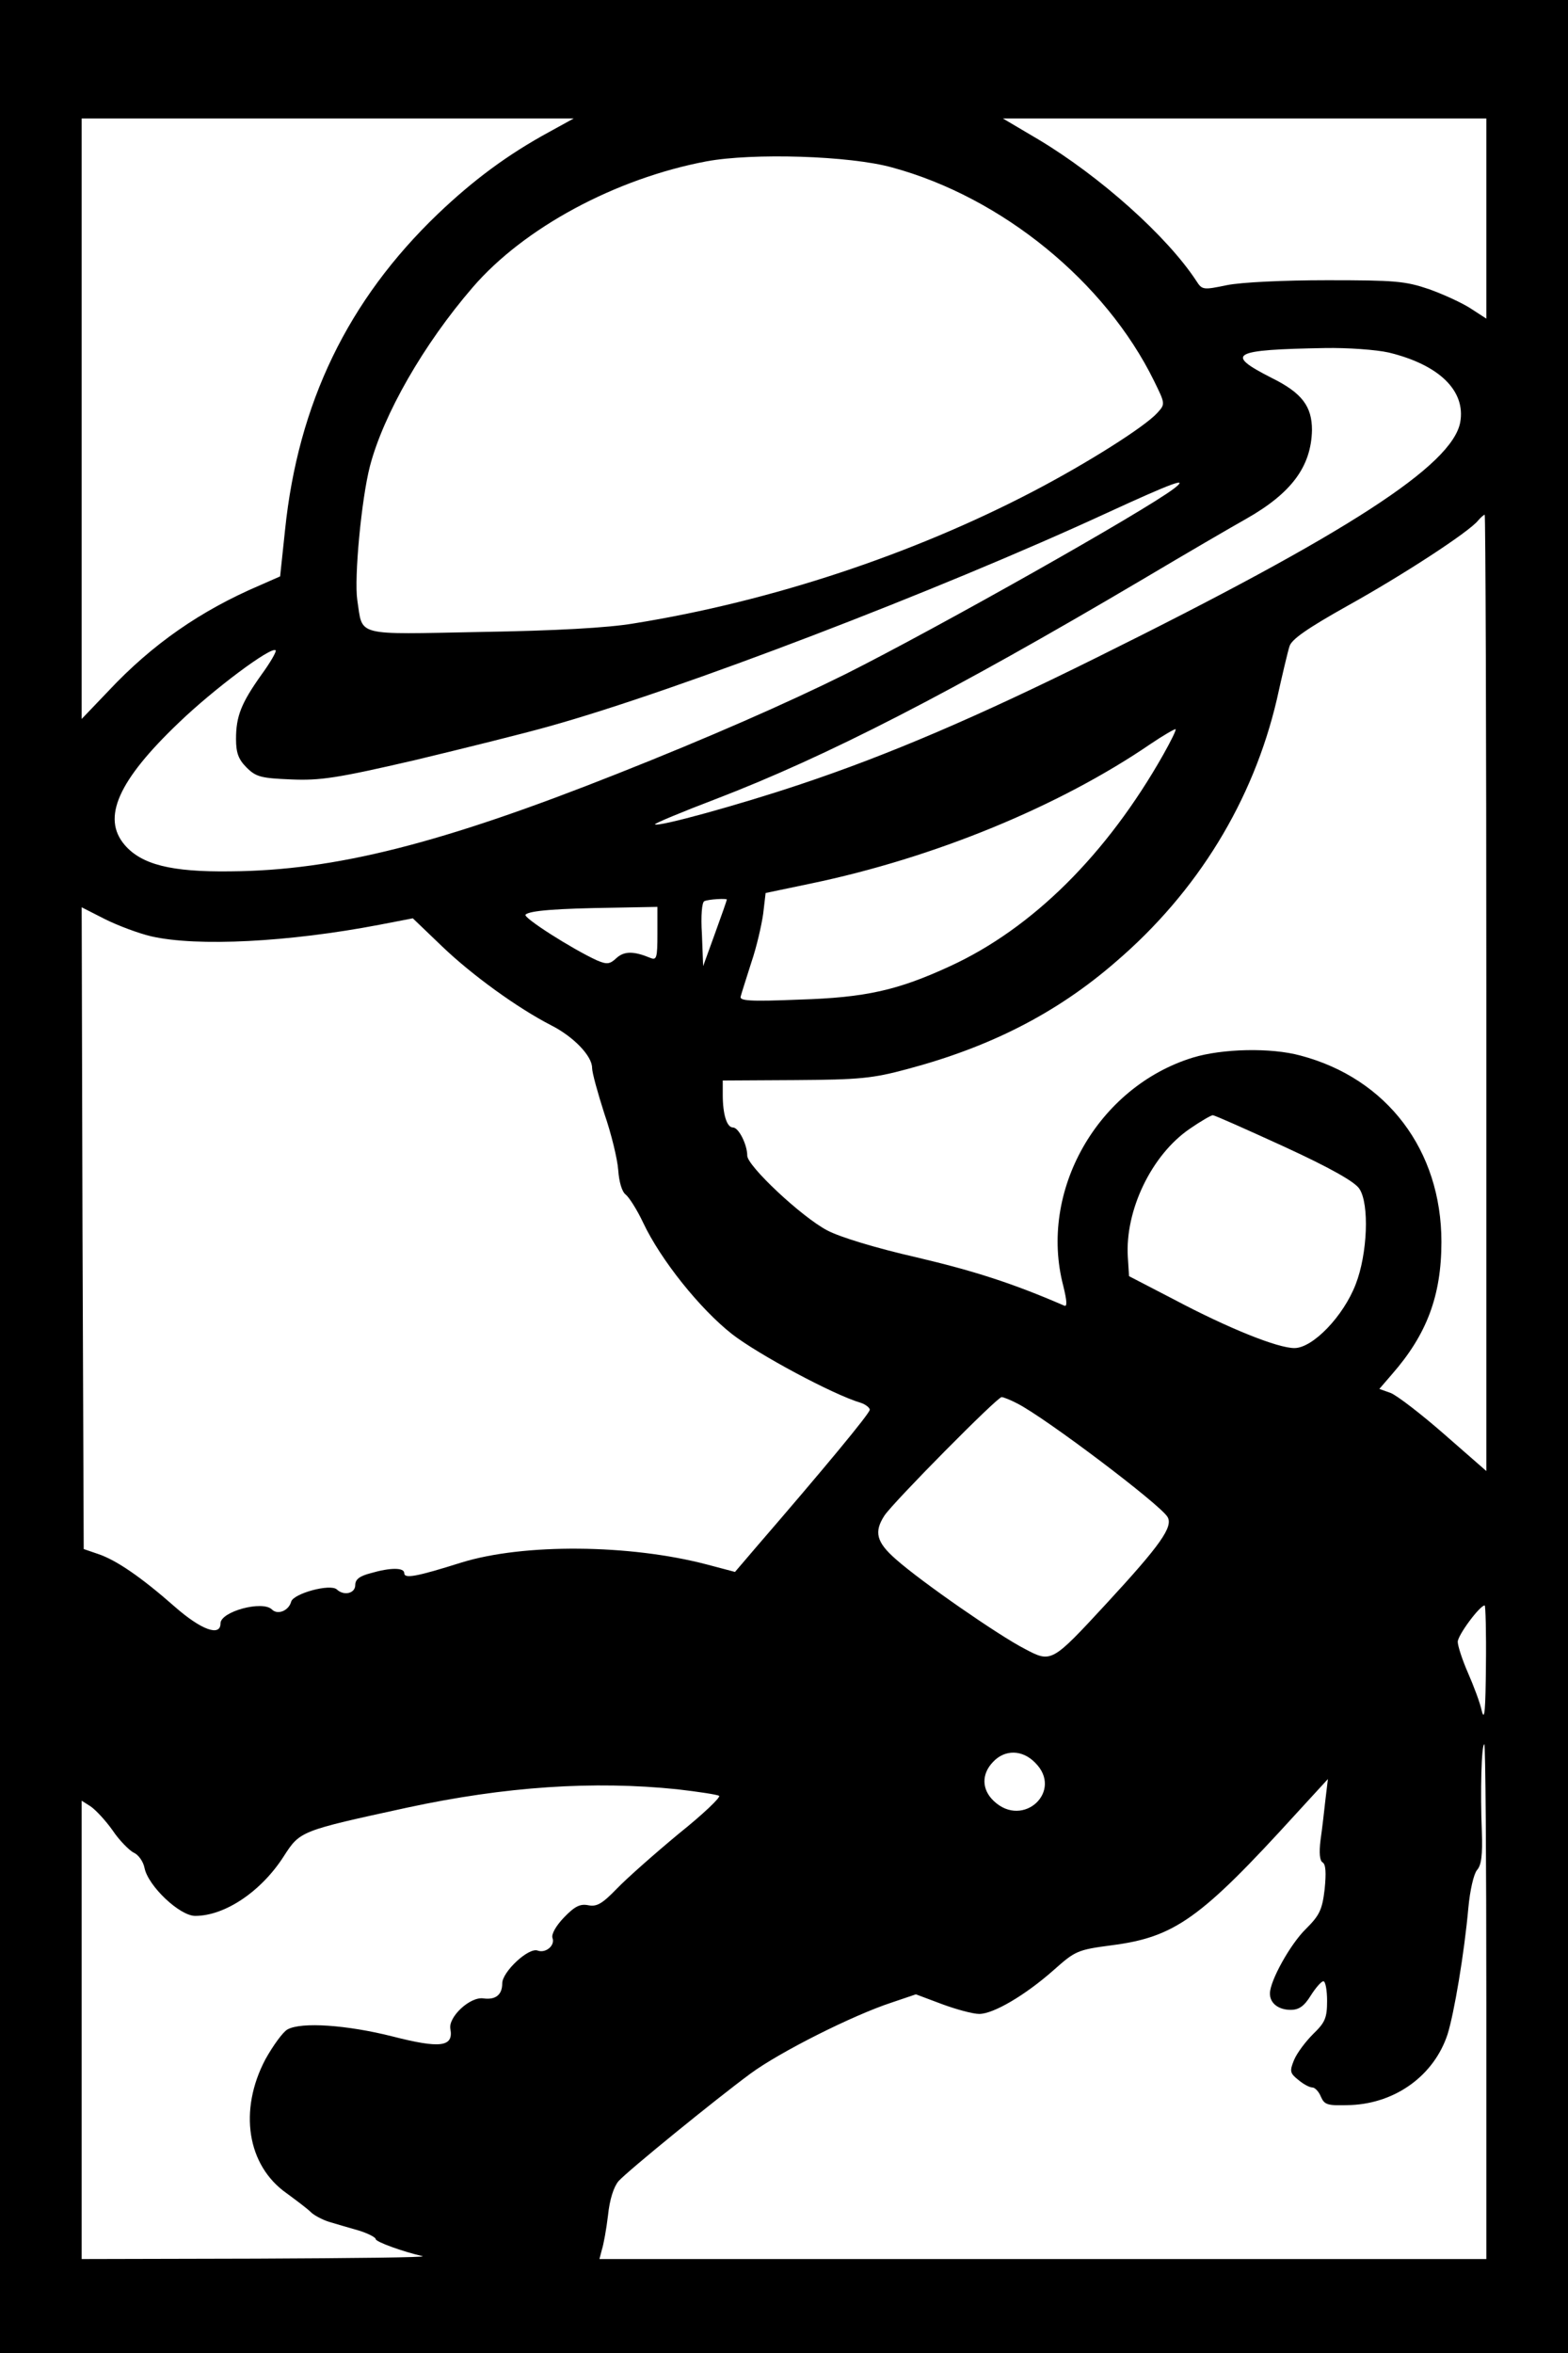
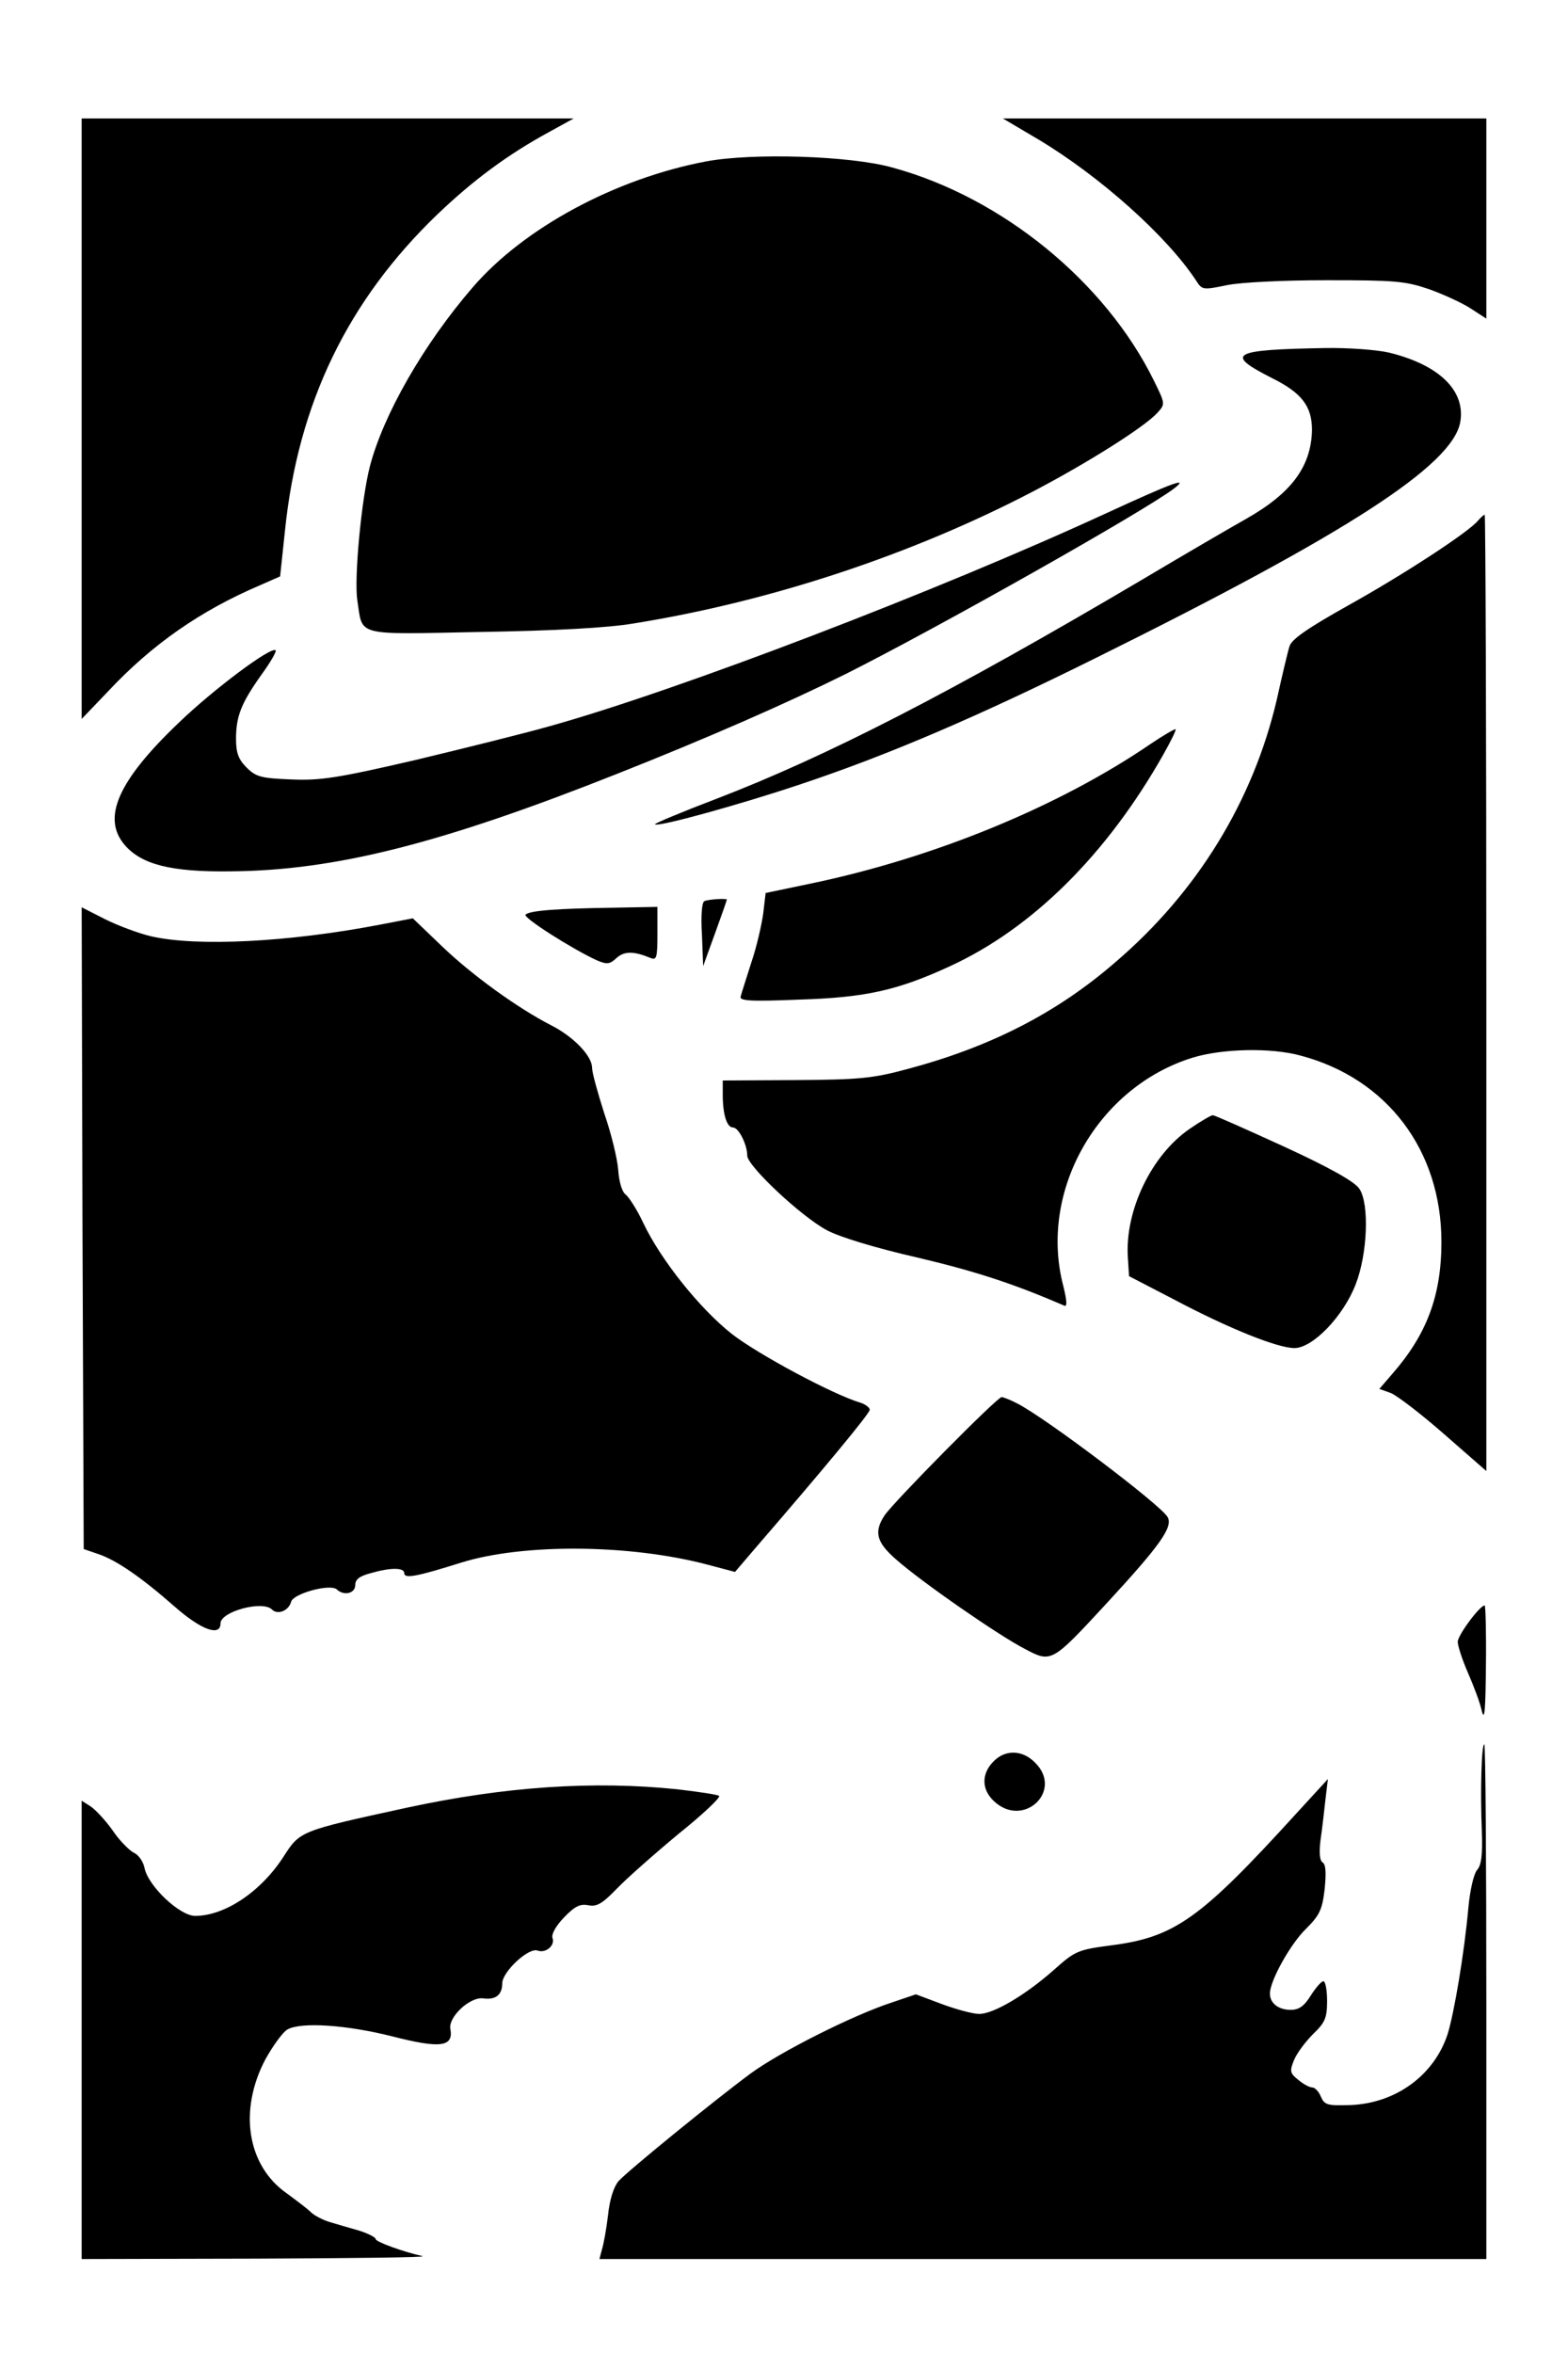
<svg xmlns="http://www.w3.org/2000/svg" version="1.0" width="384" height="576" viewBox="0 0 384 576" preserveAspectRatio="xMidYMid meet">
  <g transform="translate(0,576) scale(0.1,-0.1)" fill="#000000" stroke="none">
-     <path d="M0 2880 l0 -2880 1920 0 1920 0 0 2880 0 2880 -1920 0 -1920 0 0 -2880z m1345 2557 c-101 -55 -185 -117 -273 -201 -220 -211 -342 -463 -374 -774 l-12 -113 -50 -22 c-145 -62 -263 -144 -370 -258 l-66 -69 0 735 0 735 603 0 602 0 -60 -33z m2295 -212 l0 -245 -37 24 c-21 14 -67 35 -103 48 -59 20 -83 22 -250 22 -108 0 -210 -5 -245 -12 -58 -12 -61 -12 -75 10 -72 110 -236 256 -386 346 l-88 52 592 0 592 0 0 -245z m-1455 125 c269 -73 522 -280 641 -522 28 -57 28 -57 8 -79 -31 -34 -170 -122 -304 -192 -295 -154 -641 -269 -977 -323 -64 -11 -194 -18 -375 -21 -313 -6 -289 -12 -303 78 -8 54 10 247 31 328 33 126 131 298 252 438 125 145 349 266 572 308 113 21 351 14 455 -15z m1216 -453 c124 -30 189 -94 175 -171 -20 -105 -273 -270 -891 -576 -290 -144 -509 -238 -725 -310 -149 -50 -349 -105 -356 -98 -2 2 65 30 149 62 271 104 575 260 1044 537 106 63 221 130 255 149 111 63 159 128 161 217 0 58 -24 91 -99 128 -116 59 -98 69 131 73 55 1 125 -4 156 -11z m-526 -333 c-72 -55 -577 -340 -804 -454 -143 -71 -339 -157 -559 -244 -431 -171 -691 -237 -947 -239 -147 -2 -219 17 -260 65 -56 66 -16 157 133 299 84 81 227 188 237 177 3 -2 -13 -30 -35 -60 -49 -69 -62 -101 -62 -157 0 -34 6 -50 26 -70 23 -23 36 -26 109 -29 71 -3 112 3 302 47 121 29 270 66 330 83 316 88 953 332 1365 522 163 75 204 90 165 60z m765 -1234 l0 -1171 -103 90 c-57 50 -116 95 -131 101 l-28 10 31 36 c85 97 121 192 121 324 0 224 -133 400 -345 456 -73 20 -192 17 -264 -5 -233 -72 -378 -327 -317 -559 9 -37 10 -52 2 -48 -127 55 -221 85 -361 118 -101 23 -189 50 -219 66 -63 33 -196 158 -196 183 0 27 -21 69 -35 69 -15 0 -25 32 -25 80 l0 35 178 1 c156 1 189 4 274 27 203 54 366 137 510 262 201 172 337 395 395 643 13 59 27 118 31 130 5 17 44 44 142 99 135 75 298 181 320 209 7 8 14 14 16 14 2 0 4 -527 4 -1170z m-791 583 c-138 -244 -320 -425 -522 -518 -128 -59 -206 -77 -370 -82 -122 -5 -147 -3 -143 8 2 8 14 45 26 83 13 38 25 91 29 119 l6 51 110 23 c303 63 609 189 833 342 31 21 59 37 61 36 2 -2 -12 -30 -30 -62z m-1069 -355 c0 -2 -13 -39 -29 -83 l-29 -80 -3 78 c-3 45 0 79 6 81 11 5 55 7 55 4z m-1410 -90 c113 -26 338 -14 558 28 l83 16 72 -69 c73 -70 185 -151 267 -193 55 -28 100 -75 100 -104 0 -12 14 -62 30 -112 17 -49 32 -111 34 -138 2 -29 9 -53 18 -60 8 -6 28 -37 43 -69 43 -91 139 -211 218 -273 63 -49 247 -148 315 -168 12 -4 22 -12 22 -17 0 -9 -112 -144 -277 -335 l-53 -62 -68 18 c-190 50 -450 52 -602 5 -111 -35 -140 -40 -140 -26 0 14 -34 14 -82 0 -27 -7 -38 -15 -38 -29 0 -21 -28 -27 -45 -11 -16 15 -107 -10 -112 -30 -6 -22 -33 -33 -47 -19 -23 23 -126 -5 -126 -34 0 -33 -47 -16 -111 40 -83 73 -144 115 -189 130 l-35 12 -3 785 -2 786 57 -29 c32 -16 83 -35 113 -42z m1240 6 c0 -59 -2 -65 -17 -59 -41 17 -64 17 -83 0 -17 -16 -24 -16 -48 -6 -61 28 -182 105 -175 112 10 10 77 15 216 17 l107 2 0 -66z m1535 -521 c113 -52 173 -86 184 -103 25 -37 20 -160 -9 -234 -30 -78 -105 -156 -150 -156 -41 0 -161 48 -295 119 l-110 57 -3 47 c-7 114 58 250 152 314 26 18 52 33 56 33 5 0 83 -35 175 -77z m-653 -629 c70 -36 348 -246 367 -277 15 -24 -17 -69 -149 -212 -135 -146 -135 -146 -201 -111 -64 33 -253 164 -315 219 -48 42 -54 67 -28 107 22 33 276 290 287 290 4 0 22 -7 39 -16z m1147 -641 c-1 -106 -3 -138 -10 -112 -4 20 -20 62 -34 94 -14 32 -25 66 -25 76 0 16 54 89 66 89 2 0 4 -66 3 -147z m1 -823 l0 -630 -1086 0 -1086 0 6 23 c4 12 11 50 15 84 4 39 14 70 26 84 25 27 235 198 323 263 72 53 251 143 346 174 l59 20 64 -24 c35 -13 76 -24 91 -24 35 0 113 46 182 107 53 47 58 50 142 61 155 20 218 65 452 322 l78 85 -6 -50 c-3 -27 -8 -72 -12 -99 -4 -32 -2 -51 5 -55 8 -5 9 -26 5 -66 -6 -51 -13 -64 -46 -97 -38 -37 -88 -127 -88 -158 0 -24 21 -40 51 -40 20 0 33 9 49 35 12 19 26 35 31 35 5 0 9 -22 9 -48 0 -42 -5 -53 -34 -81 -19 -19 -40 -47 -47 -64 -11 -27 -10 -32 10 -48 13 -11 28 -19 35 -19 6 0 16 -10 21 -23 9 -20 16 -22 74 -20 110 5 203 73 236 173 16 51 41 198 51 310 4 43 13 82 21 92 11 12 14 37 12 95 -4 96 -1 213 6 213 3 0 5 -283 5 -630z m-1105 585 c70 -69 -29 -162 -101 -94 -30 28 -31 66 -2 96 29 31 72 30 103 -2z m-877 -65 c52 -6 98 -13 103 -16 5 -3 -39 -45 -99 -93 -59 -49 -127 -109 -151 -134 -36 -37 -49 -45 -70 -41 -20 4 -33 -2 -60 -30 -20 -21 -31 -41 -28 -50 7 -18 -16 -38 -36 -31 -22 9 -87 -52 -87 -80 0 -28 -16 -41 -46 -37 -33 5 -87 -46 -81 -75 8 -44 -25 -48 -142 -18 -111 28 -223 36 -257 17 -11 -6 -35 -39 -54 -73 -66 -125 -45 -260 52 -328 23 -17 50 -37 59 -46 8 -8 29 -19 45 -24 16 -5 48 -14 72 -21 23 -7 42 -17 42 -21 0 -7 67 -31 115 -42 11 -3 -172 -5 -407 -6 l-428 -1 0 561 0 561 22 -14 c13 -9 37 -35 54 -59 16 -24 40 -48 51 -54 12 -5 24 -22 27 -38 9 -44 86 -117 124 -117 73 0 162 60 217 146 40 62 40 62 302 119 241 52 457 66 661 45z" />
+     <path d="M0 2880 z m1345 2557 c-101 -55 -185 -117 -273 -201 -220 -211 -342 -463 -374 -774 l-12 -113 -50 -22 c-145 -62 -263 -144 -370 -258 l-66 -69 0 735 0 735 603 0 602 0 -60 -33z m2295 -212 l0 -245 -37 24 c-21 14 -67 35 -103 48 -59 20 -83 22 -250 22 -108 0 -210 -5 -245 -12 -58 -12 -61 -12 -75 10 -72 110 -236 256 -386 346 l-88 52 592 0 592 0 0 -245z m-1455 125 c269 -73 522 -280 641 -522 28 -57 28 -57 8 -79 -31 -34 -170 -122 -304 -192 -295 -154 -641 -269 -977 -323 -64 -11 -194 -18 -375 -21 -313 -6 -289 -12 -303 78 -8 54 10 247 31 328 33 126 131 298 252 438 125 145 349 266 572 308 113 21 351 14 455 -15z m1216 -453 c124 -30 189 -94 175 -171 -20 -105 -273 -270 -891 -576 -290 -144 -509 -238 -725 -310 -149 -50 -349 -105 -356 -98 -2 2 65 30 149 62 271 104 575 260 1044 537 106 63 221 130 255 149 111 63 159 128 161 217 0 58 -24 91 -99 128 -116 59 -98 69 131 73 55 1 125 -4 156 -11z m-526 -333 c-72 -55 -577 -340 -804 -454 -143 -71 -339 -157 -559 -244 -431 -171 -691 -237 -947 -239 -147 -2 -219 17 -260 65 -56 66 -16 157 133 299 84 81 227 188 237 177 3 -2 -13 -30 -35 -60 -49 -69 -62 -101 -62 -157 0 -34 6 -50 26 -70 23 -23 36 -26 109 -29 71 -3 112 3 302 47 121 29 270 66 330 83 316 88 953 332 1365 522 163 75 204 90 165 60z m765 -1234 l0 -1171 -103 90 c-57 50 -116 95 -131 101 l-28 10 31 36 c85 97 121 192 121 324 0 224 -133 400 -345 456 -73 20 -192 17 -264 -5 -233 -72 -378 -327 -317 -559 9 -37 10 -52 2 -48 -127 55 -221 85 -361 118 -101 23 -189 50 -219 66 -63 33 -196 158 -196 183 0 27 -21 69 -35 69 -15 0 -25 32 -25 80 l0 35 178 1 c156 1 189 4 274 27 203 54 366 137 510 262 201 172 337 395 395 643 13 59 27 118 31 130 5 17 44 44 142 99 135 75 298 181 320 209 7 8 14 14 16 14 2 0 4 -527 4 -1170z m-791 583 c-138 -244 -320 -425 -522 -518 -128 -59 -206 -77 -370 -82 -122 -5 -147 -3 -143 8 2 8 14 45 26 83 13 38 25 91 29 119 l6 51 110 23 c303 63 609 189 833 342 31 21 59 37 61 36 2 -2 -12 -30 -30 -62z m-1069 -355 c0 -2 -13 -39 -29 -83 l-29 -80 -3 78 c-3 45 0 79 6 81 11 5 55 7 55 4z m-1410 -90 c113 -26 338 -14 558 28 l83 16 72 -69 c73 -70 185 -151 267 -193 55 -28 100 -75 100 -104 0 -12 14 -62 30 -112 17 -49 32 -111 34 -138 2 -29 9 -53 18 -60 8 -6 28 -37 43 -69 43 -91 139 -211 218 -273 63 -49 247 -148 315 -168 12 -4 22 -12 22 -17 0 -9 -112 -144 -277 -335 l-53 -62 -68 18 c-190 50 -450 52 -602 5 -111 -35 -140 -40 -140 -26 0 14 -34 14 -82 0 -27 -7 -38 -15 -38 -29 0 -21 -28 -27 -45 -11 -16 15 -107 -10 -112 -30 -6 -22 -33 -33 -47 -19 -23 23 -126 -5 -126 -34 0 -33 -47 -16 -111 40 -83 73 -144 115 -189 130 l-35 12 -3 785 -2 786 57 -29 c32 -16 83 -35 113 -42z m1240 6 c0 -59 -2 -65 -17 -59 -41 17 -64 17 -83 0 -17 -16 -24 -16 -48 -6 -61 28 -182 105 -175 112 10 10 77 15 216 17 l107 2 0 -66z m1535 -521 c113 -52 173 -86 184 -103 25 -37 20 -160 -9 -234 -30 -78 -105 -156 -150 -156 -41 0 -161 48 -295 119 l-110 57 -3 47 c-7 114 58 250 152 314 26 18 52 33 56 33 5 0 83 -35 175 -77z m-653 -629 c70 -36 348 -246 367 -277 15 -24 -17 -69 -149 -212 -135 -146 -135 -146 -201 -111 -64 33 -253 164 -315 219 -48 42 -54 67 -28 107 22 33 276 290 287 290 4 0 22 -7 39 -16z m1147 -641 c-1 -106 -3 -138 -10 -112 -4 20 -20 62 -34 94 -14 32 -25 66 -25 76 0 16 54 89 66 89 2 0 4 -66 3 -147z m1 -823 l0 -630 -1086 0 -1086 0 6 23 c4 12 11 50 15 84 4 39 14 70 26 84 25 27 235 198 323 263 72 53 251 143 346 174 l59 20 64 -24 c35 -13 76 -24 91 -24 35 0 113 46 182 107 53 47 58 50 142 61 155 20 218 65 452 322 l78 85 -6 -50 c-3 -27 -8 -72 -12 -99 -4 -32 -2 -51 5 -55 8 -5 9 -26 5 -66 -6 -51 -13 -64 -46 -97 -38 -37 -88 -127 -88 -158 0 -24 21 -40 51 -40 20 0 33 9 49 35 12 19 26 35 31 35 5 0 9 -22 9 -48 0 -42 -5 -53 -34 -81 -19 -19 -40 -47 -47 -64 -11 -27 -10 -32 10 -48 13 -11 28 -19 35 -19 6 0 16 -10 21 -23 9 -20 16 -22 74 -20 110 5 203 73 236 173 16 51 41 198 51 310 4 43 13 82 21 92 11 12 14 37 12 95 -4 96 -1 213 6 213 3 0 5 -283 5 -630z m-1105 585 c70 -69 -29 -162 -101 -94 -30 28 -31 66 -2 96 29 31 72 30 103 -2z m-877 -65 c52 -6 98 -13 103 -16 5 -3 -39 -45 -99 -93 -59 -49 -127 -109 -151 -134 -36 -37 -49 -45 -70 -41 -20 4 -33 -2 -60 -30 -20 -21 -31 -41 -28 -50 7 -18 -16 -38 -36 -31 -22 9 -87 -52 -87 -80 0 -28 -16 -41 -46 -37 -33 5 -87 -46 -81 -75 8 -44 -25 -48 -142 -18 -111 28 -223 36 -257 17 -11 -6 -35 -39 -54 -73 -66 -125 -45 -260 52 -328 23 -17 50 -37 59 -46 8 -8 29 -19 45 -24 16 -5 48 -14 72 -21 23 -7 42 -17 42 -21 0 -7 67 -31 115 -42 11 -3 -172 -5 -407 -6 l-428 -1 0 561 0 561 22 -14 c13 -9 37 -35 54 -59 16 -24 40 -48 51 -54 12 -5 24 -22 27 -38 9 -44 86 -117 124 -117 73 0 162 60 217 146 40 62 40 62 302 119 241 52 457 66 661 45z" />
  </g>
</svg>